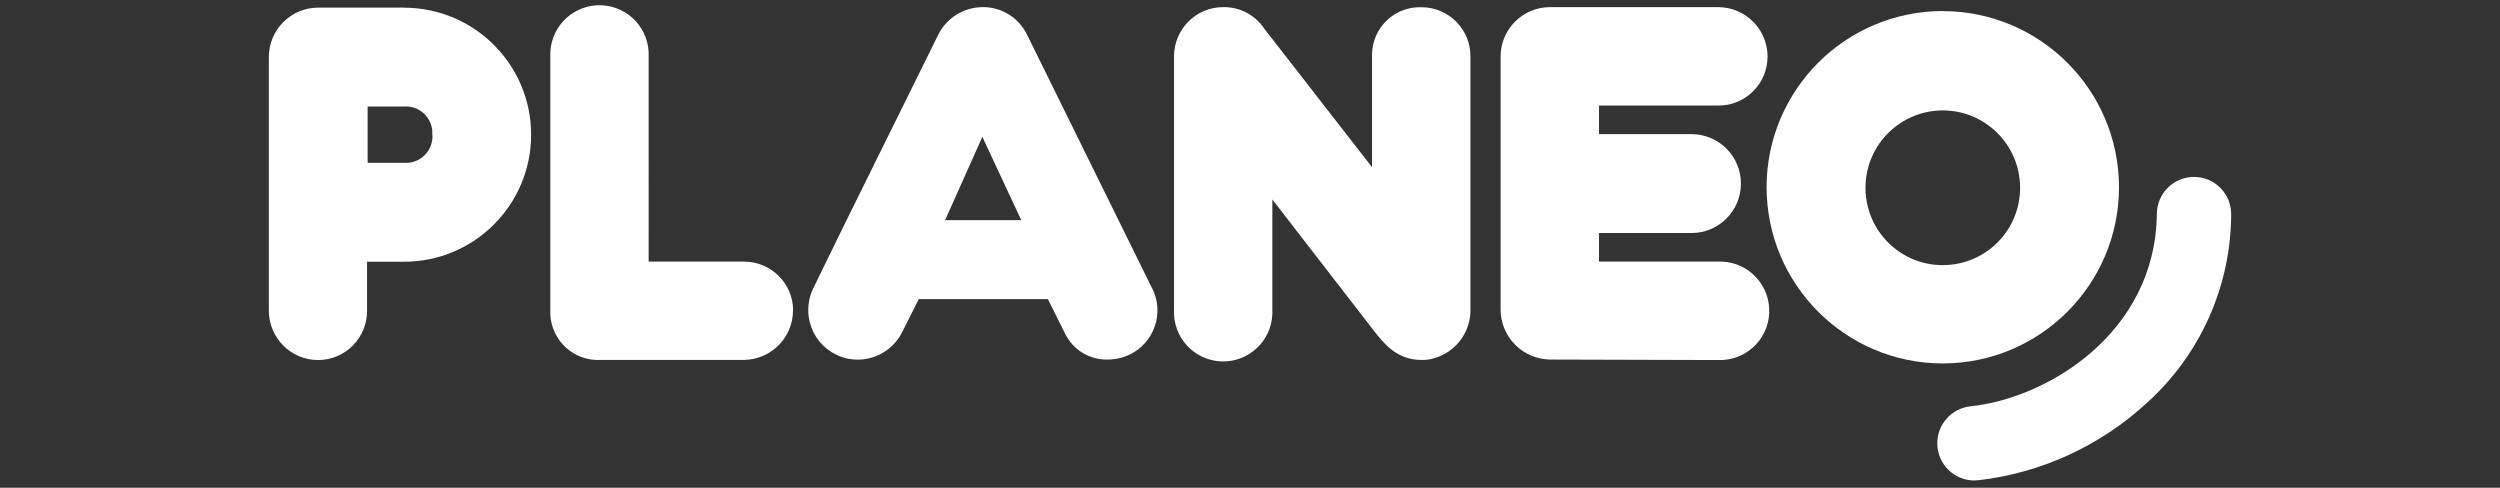
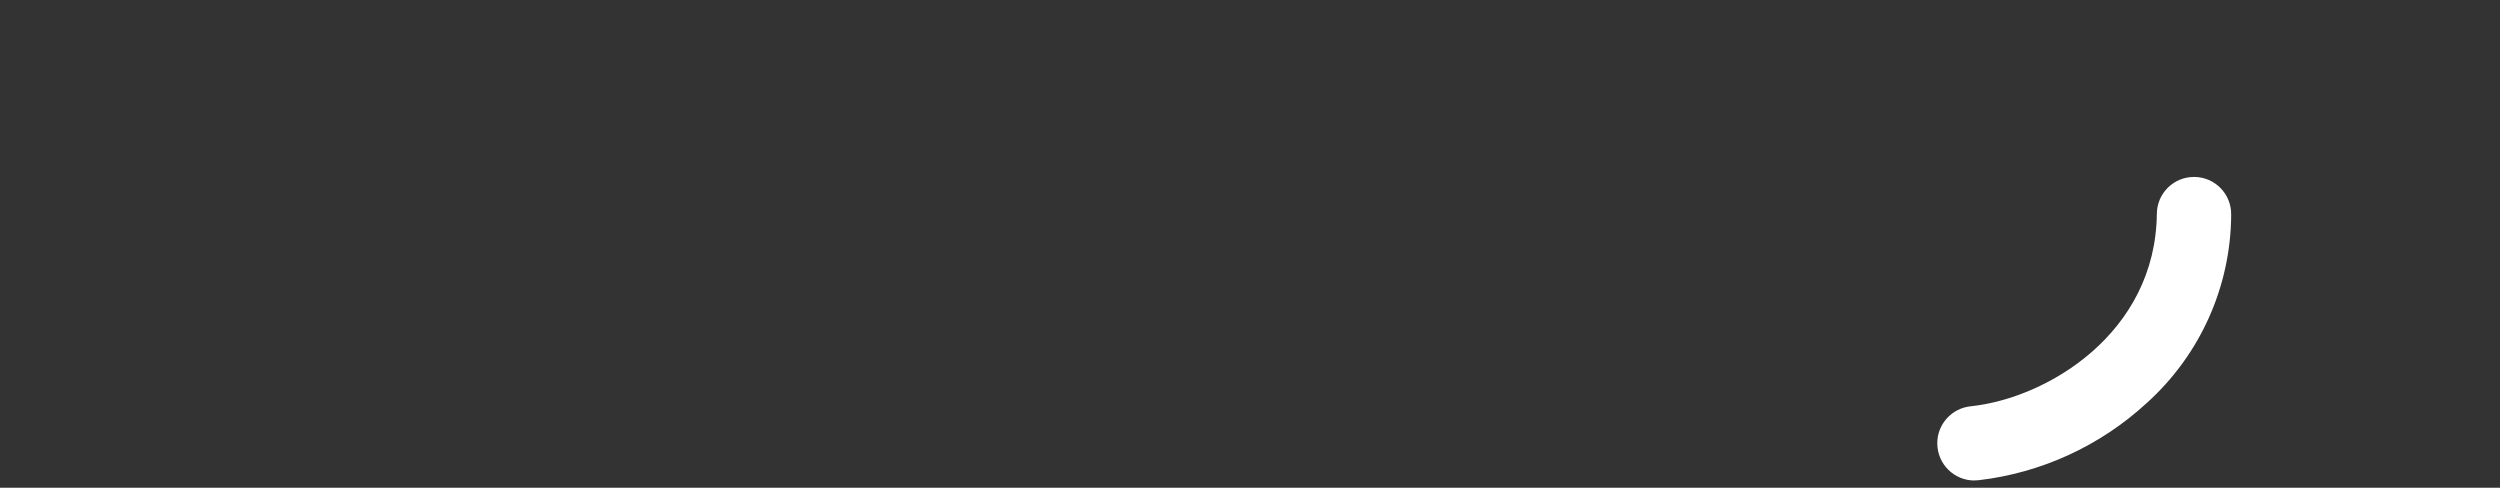
<svg xmlns="http://www.w3.org/2000/svg" id="Layer_1" version="1.1" viewBox="0 0 256.3 50">
  <rect x="0" y="0" width="256.3" height="50" fill="#333333" stroke="none" />
  <defs>
    <style>
      .st0 {
        fill: #fff;
      }
    </style>
  </defs>
  <g id="Group_35">
-     <path id="Path_94" class="st0" d="M207.1,19.17c.05,4.38-3.46,7.96-7.84,8.01-4.38.05-7.96-3.46-8.01-7.84v-.18c.05-4.38,3.64-7.88,8.01-7.84,4.31.05,7.79,3.53,7.84,7.84M199.2,1.13c-9.98,0-18.07,8.07-18.09,18.04,0,9.98,8.07,18.07,18.04,18.09,9.98,0,18.07-8.07,18.09-18.04v-.04c-.02-9.96-8.09-18.02-18.04-18.04" />
    <path id="Path_95" class="st0" d="M202.45,49.26c-2.1.02-3.82-1.67-3.84-3.78-.02-1.98,1.48-3.64,3.45-3.83,7.83-.83,18.93-7.5,19.06-19.74.02-2.09,1.72-3.77,3.81-3.77h.04c2.11.02,3.79,1.75,3.77,3.85-.03,7.38-3.18,14.4-8.67,19.34-4.76,4.38-10.79,7.15-17.21,7.9-.13,0-.27.02-.41.02" />
-     <path id="Path_96" class="st0" d="M145.71.74c-2.71-.08-4.97,2.05-5.05,4.75v11.65l-11.03-14.18c-.94-1.42-2.53-2.26-4.23-2.23-2.79,0-5.04,2.27-5.04,5.06h0v26c-.12,2.78,2.04,5.14,4.82,5.26s5.14-2.04,5.26-4.82v-11.78l10.25,13.25c1.05,1.35,2.4,3.2,5.02,3.2.43.02.86-.04,1.27-.16,2.23-.61,3.78-2.64,3.77-4.95V5.8c.02-2.78-2.22-5.04-4.99-5.06h-.05M176.15,26.82h-12.22v-2.93h9.48c2.8,0,5.07-2.27,5.07-5.07s-2.27-5.07-5.07-5.07h-9.48v-2.93h12.23c2.76.02,5.02-2.2,5.05-4.97v-.05c0-2.8-2.27-5.07-5.08-5.07h-17.22c-2.8,0-5.07,2.27-5.07,5.07v25.99c.04,2.79,2.29,5.03,5.07,5.07l17.22.05h0c2.79.11,5.14-2.05,5.25-4.84s-2.05-5.14-4.84-5.25h-.4M104.7,22.57h-7.81l3.82-8.54,3.99,8.54ZM118.12,29.57l-12.82-26c-.84-1.74-2.6-2.85-4.53-2.84-1.95,0-3.73,1.1-4.59,2.85l-9.72,19.66-3.09,6.33c-.13.27-.24.55-.32.84-.12.45-.18.91-.19,1.38,0,.43.06.87.17,1.29.37,1.44,1.36,2.64,2.7,3.28.68.34,1.44.51,2.2.51,1.95,0,3.72-1.11,4.58-2.86l1.68-3.34h13.24l1.76,3.53c.82,1.68,2.54,2.72,4.4,2.66.77,0,1.53-.18,2.23-.51,1.2-.58,2.13-1.62,2.56-2.88.45-1.28.36-2.69-.25-3.9M81.31,31.83c0-2.78-2.27-5.02-5.05-5.01h-9.76V5.8c.12-2.78-2.04-5.14-4.82-5.26-2.78-.12-5.14,2.04-5.26,4.82v26.43c-.12,2.68,1.94,4.96,4.62,5.11h15.22c2.78-.03,5.03-2.28,5.04-5.07M44.33,13.8c.1,1.49-1.02,2.78-2.51,2.89h-4.13v-5.77h3.74c1.49-.1,2.78,1.02,2.89,2.51v.38M41.44.78h-8.81c-2.8,0-5.07,2.27-5.07,5.07v25.99c0,2.8,2.26,5.07,5.05,5.07h.01c2.78,0,5.03-2.28,5.01-5.07h0v-5.01h3.8c7.19,0,13.02-5.83,13.02-13.02S48.62.79,41.42.79" />
  </g>
</svg>